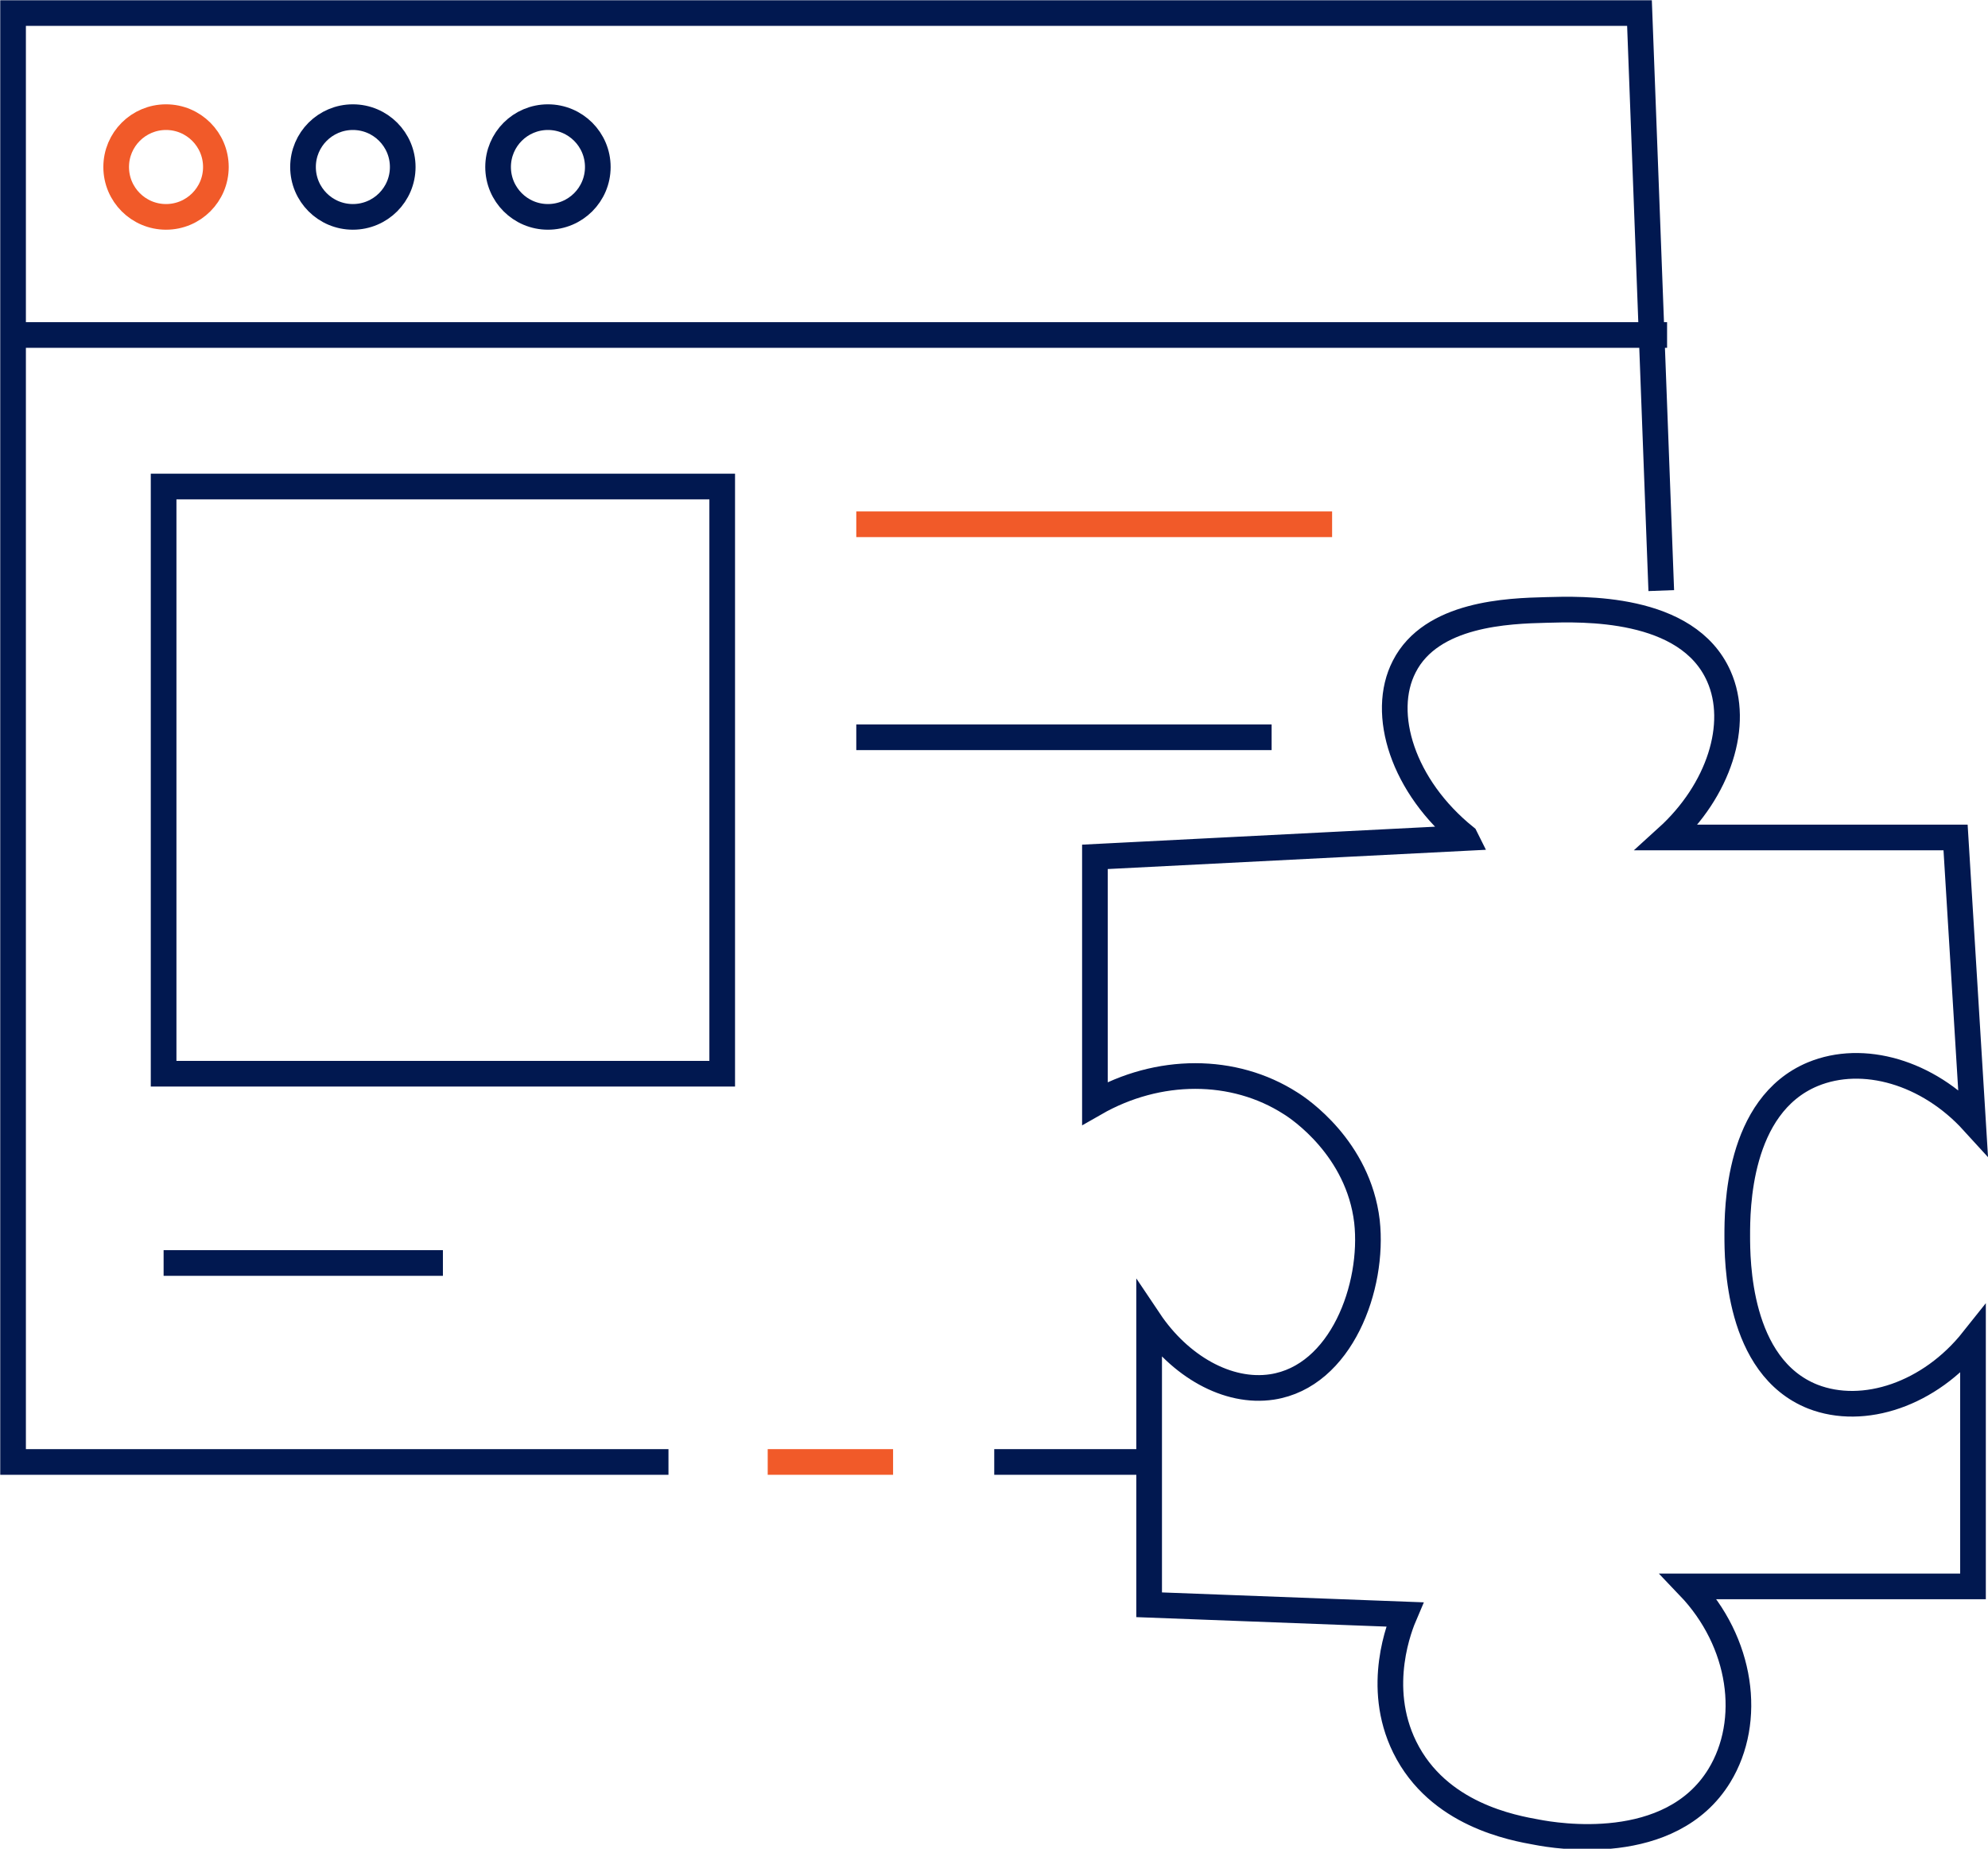
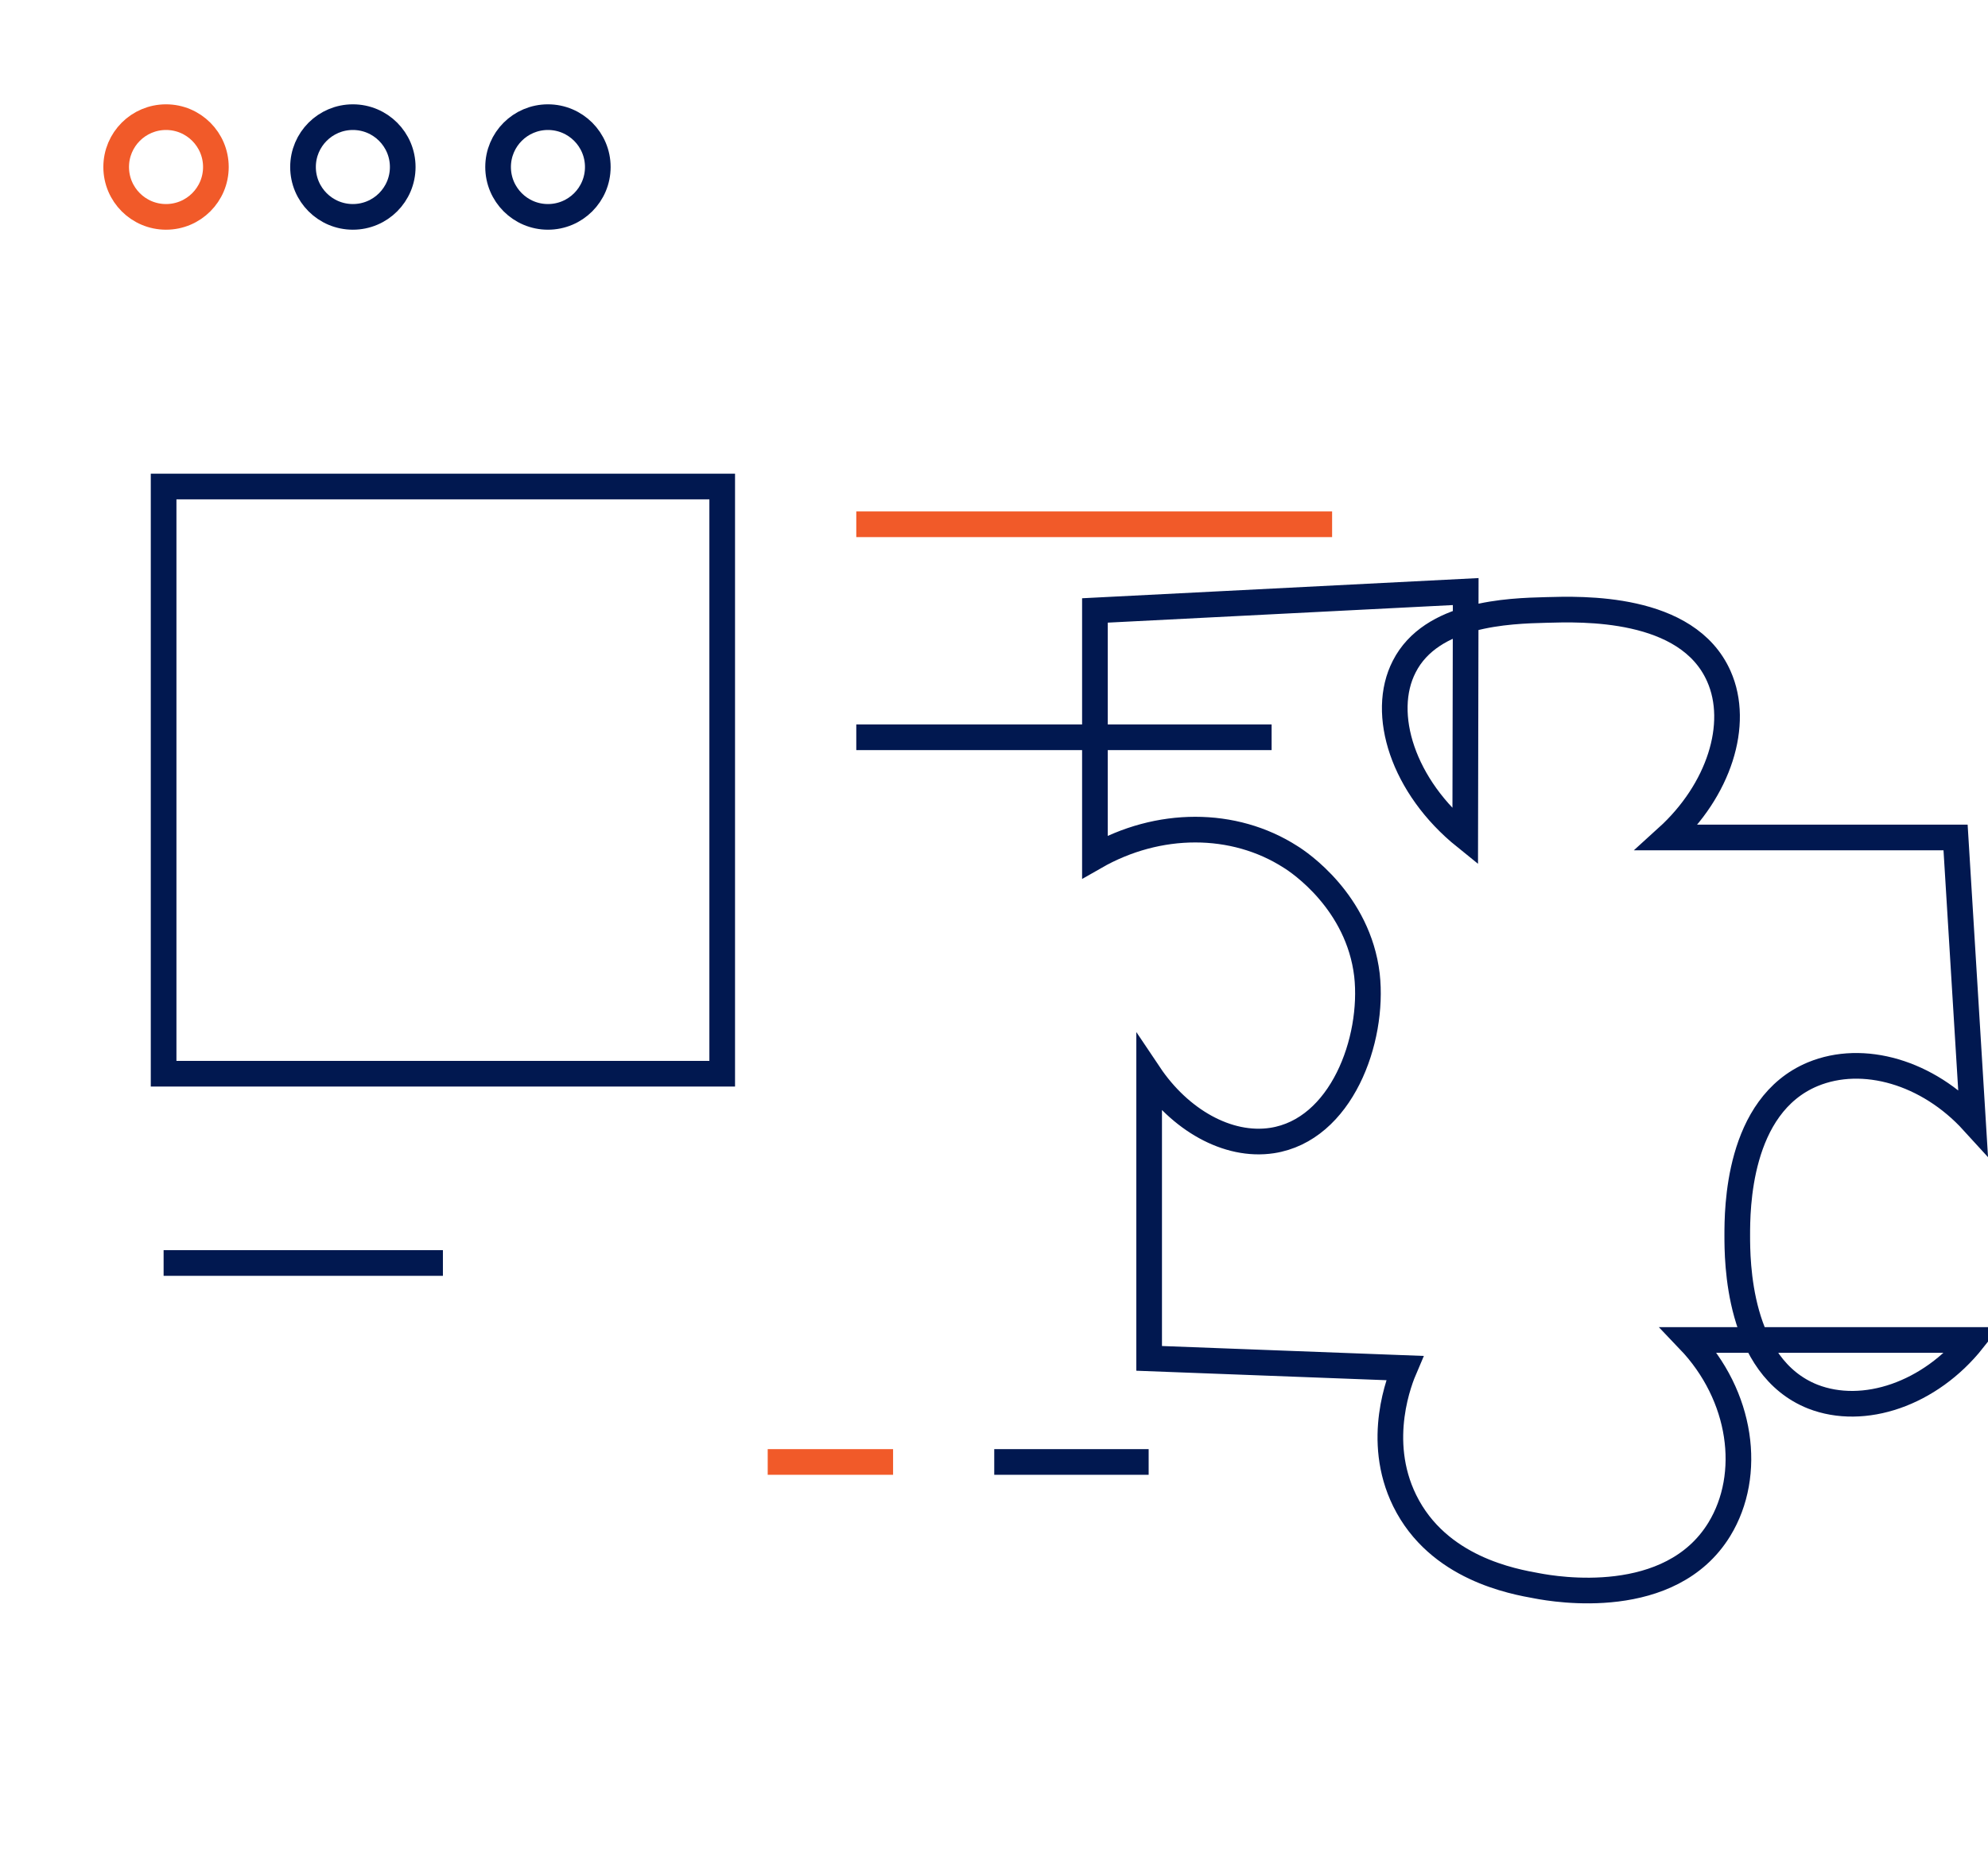
<svg xmlns="http://www.w3.org/2000/svg" id="Layer_2" data-name="Layer 2" viewBox="0 0 41.07 38.19">
  <defs>
    <style> .cls-1 { stroke: #f15a29; } .cls-1, .cls-2 { fill: none; stroke-miterlimit: 10; stroke-width: .53px; } .cls-2 { stroke: #011850; } </style>
  </defs>
  <g id="Layer_1-2" data-name="Layer 1">
    <g>
-       <polyline class="cls-2" points="13.81 30.2 .27 30.2 .27 .27 33.87 .27 34.32 12.2" />
-       <line class="cls-2" x1=".27" y1="6.92" x2="34.44" y2="6.92" />
      <rect class="cls-2" x="3.38" y="10.05" width="11.54" height="12.13" />
      <line class="cls-1" x1="17.69" y1="10.83" x2="27.52" y2="10.83" />
      <line class="cls-2" x1="17.69" y1="15.23" x2="26.27" y2="15.23" />
-       <path class="cls-2" d="M30.27,17.29c-1.29-1.04-1.76-2.55-1.26-3.52.56-1.1,2.15-1.15,2.93-1.17.72-.02,2.92-.1,3.57,1.37.44.99,0,2.36-1.07,3.33h5.96l.36,5.87c-.93-1.02-2.27-1.41-3.31-.98-1.56.65-1.56,2.81-1.56,3.33,0,.5,0,2.71,1.56,3.33,1.05.41,2.42-.05,3.31-1.17v5.09h-5.87c1.1,1.15,1.32,2.78.63,3.91-1.01,1.65-3.39,1.24-3.76,1.17-.5-.09-2.05-.36-2.74-1.76-.62-1.26-.09-2.53,0-2.74l-5.28-.2v-5.87c.63.94,1.62,1.51,2.54,1.37,1.43-.22,2.11-2.07,1.96-3.42-.18-1.51-1.4-2.33-1.58-2.44-1.17-.75-2.73-.75-4.04,0v-5.09c2.55-.13,5.11-.26,7.66-.39Z" />
+       <path class="cls-2" d="M30.27,17.29c-1.29-1.04-1.76-2.55-1.26-3.52.56-1.1,2.15-1.15,2.93-1.17.72-.02,2.92-.1,3.57,1.37.44.99,0,2.36-1.07,3.33h5.96l.36,5.87c-.93-1.02-2.27-1.41-3.31-.98-1.56.65-1.56,2.81-1.56,3.33,0,.5,0,2.71,1.56,3.33,1.05.41,2.42-.05,3.31-1.17h-5.87c1.1,1.15,1.32,2.78.63,3.91-1.01,1.65-3.39,1.24-3.76,1.17-.5-.09-2.05-.36-2.74-1.76-.62-1.26-.09-2.53,0-2.74l-5.28-.2v-5.87c.63.94,1.62,1.51,2.54,1.37,1.43-.22,2.11-2.07,1.96-3.42-.18-1.51-1.4-2.33-1.58-2.44-1.17-.75-2.73-.75-4.04,0v-5.09c2.55-.13,5.11-.26,7.66-.39Z" />
      <line class="cls-2" x1="3.38" y1="26.09" x2="9.15" y2="26.09" />
      <line class="cls-2" x1="20.54" y1="30.2" x2="23.73" y2="30.2" />
      <circle class="cls-1" cx="3.43" cy="3.45" r="1.03" />
      <circle class="cls-2" cx="7.29" cy="3.45" r="1.03" />
      <circle class="cls-2" cx="11.32" cy="3.45" r="1.03" />
      <line class="cls-1" x1="15.86" y1="30.2" x2="18.45" y2="30.2" />
    </g>
  </g>
</svg>